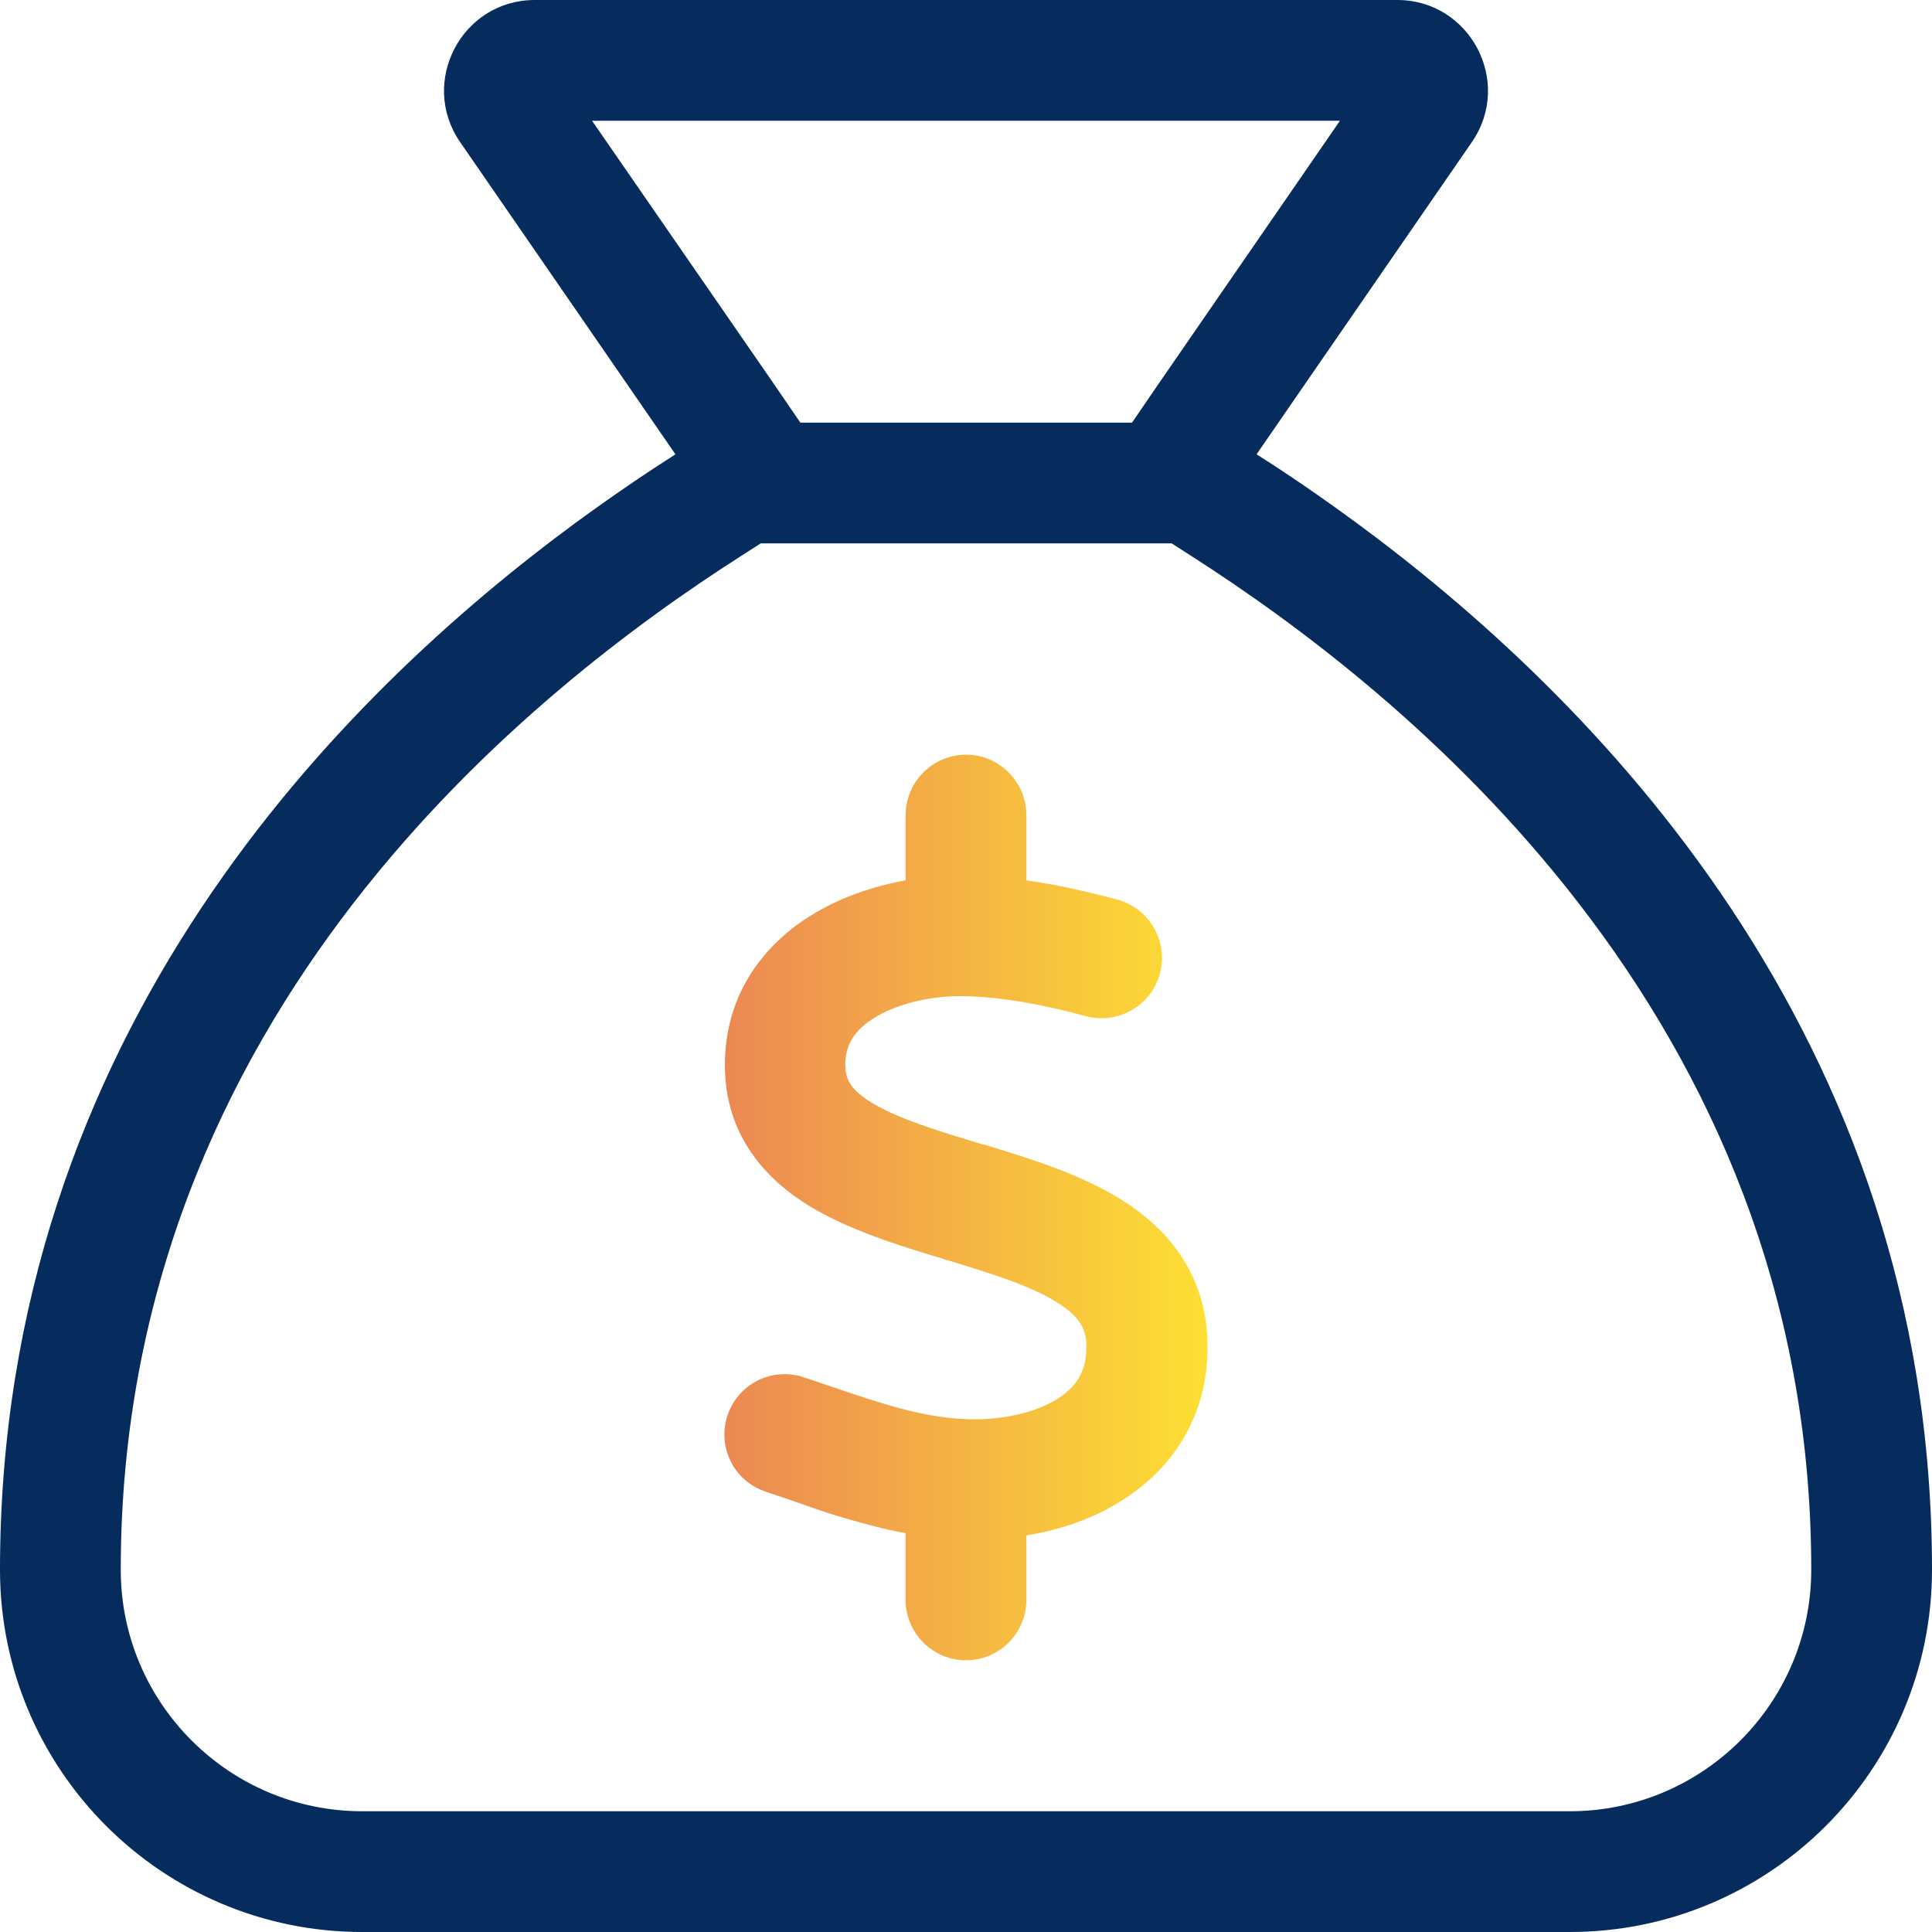
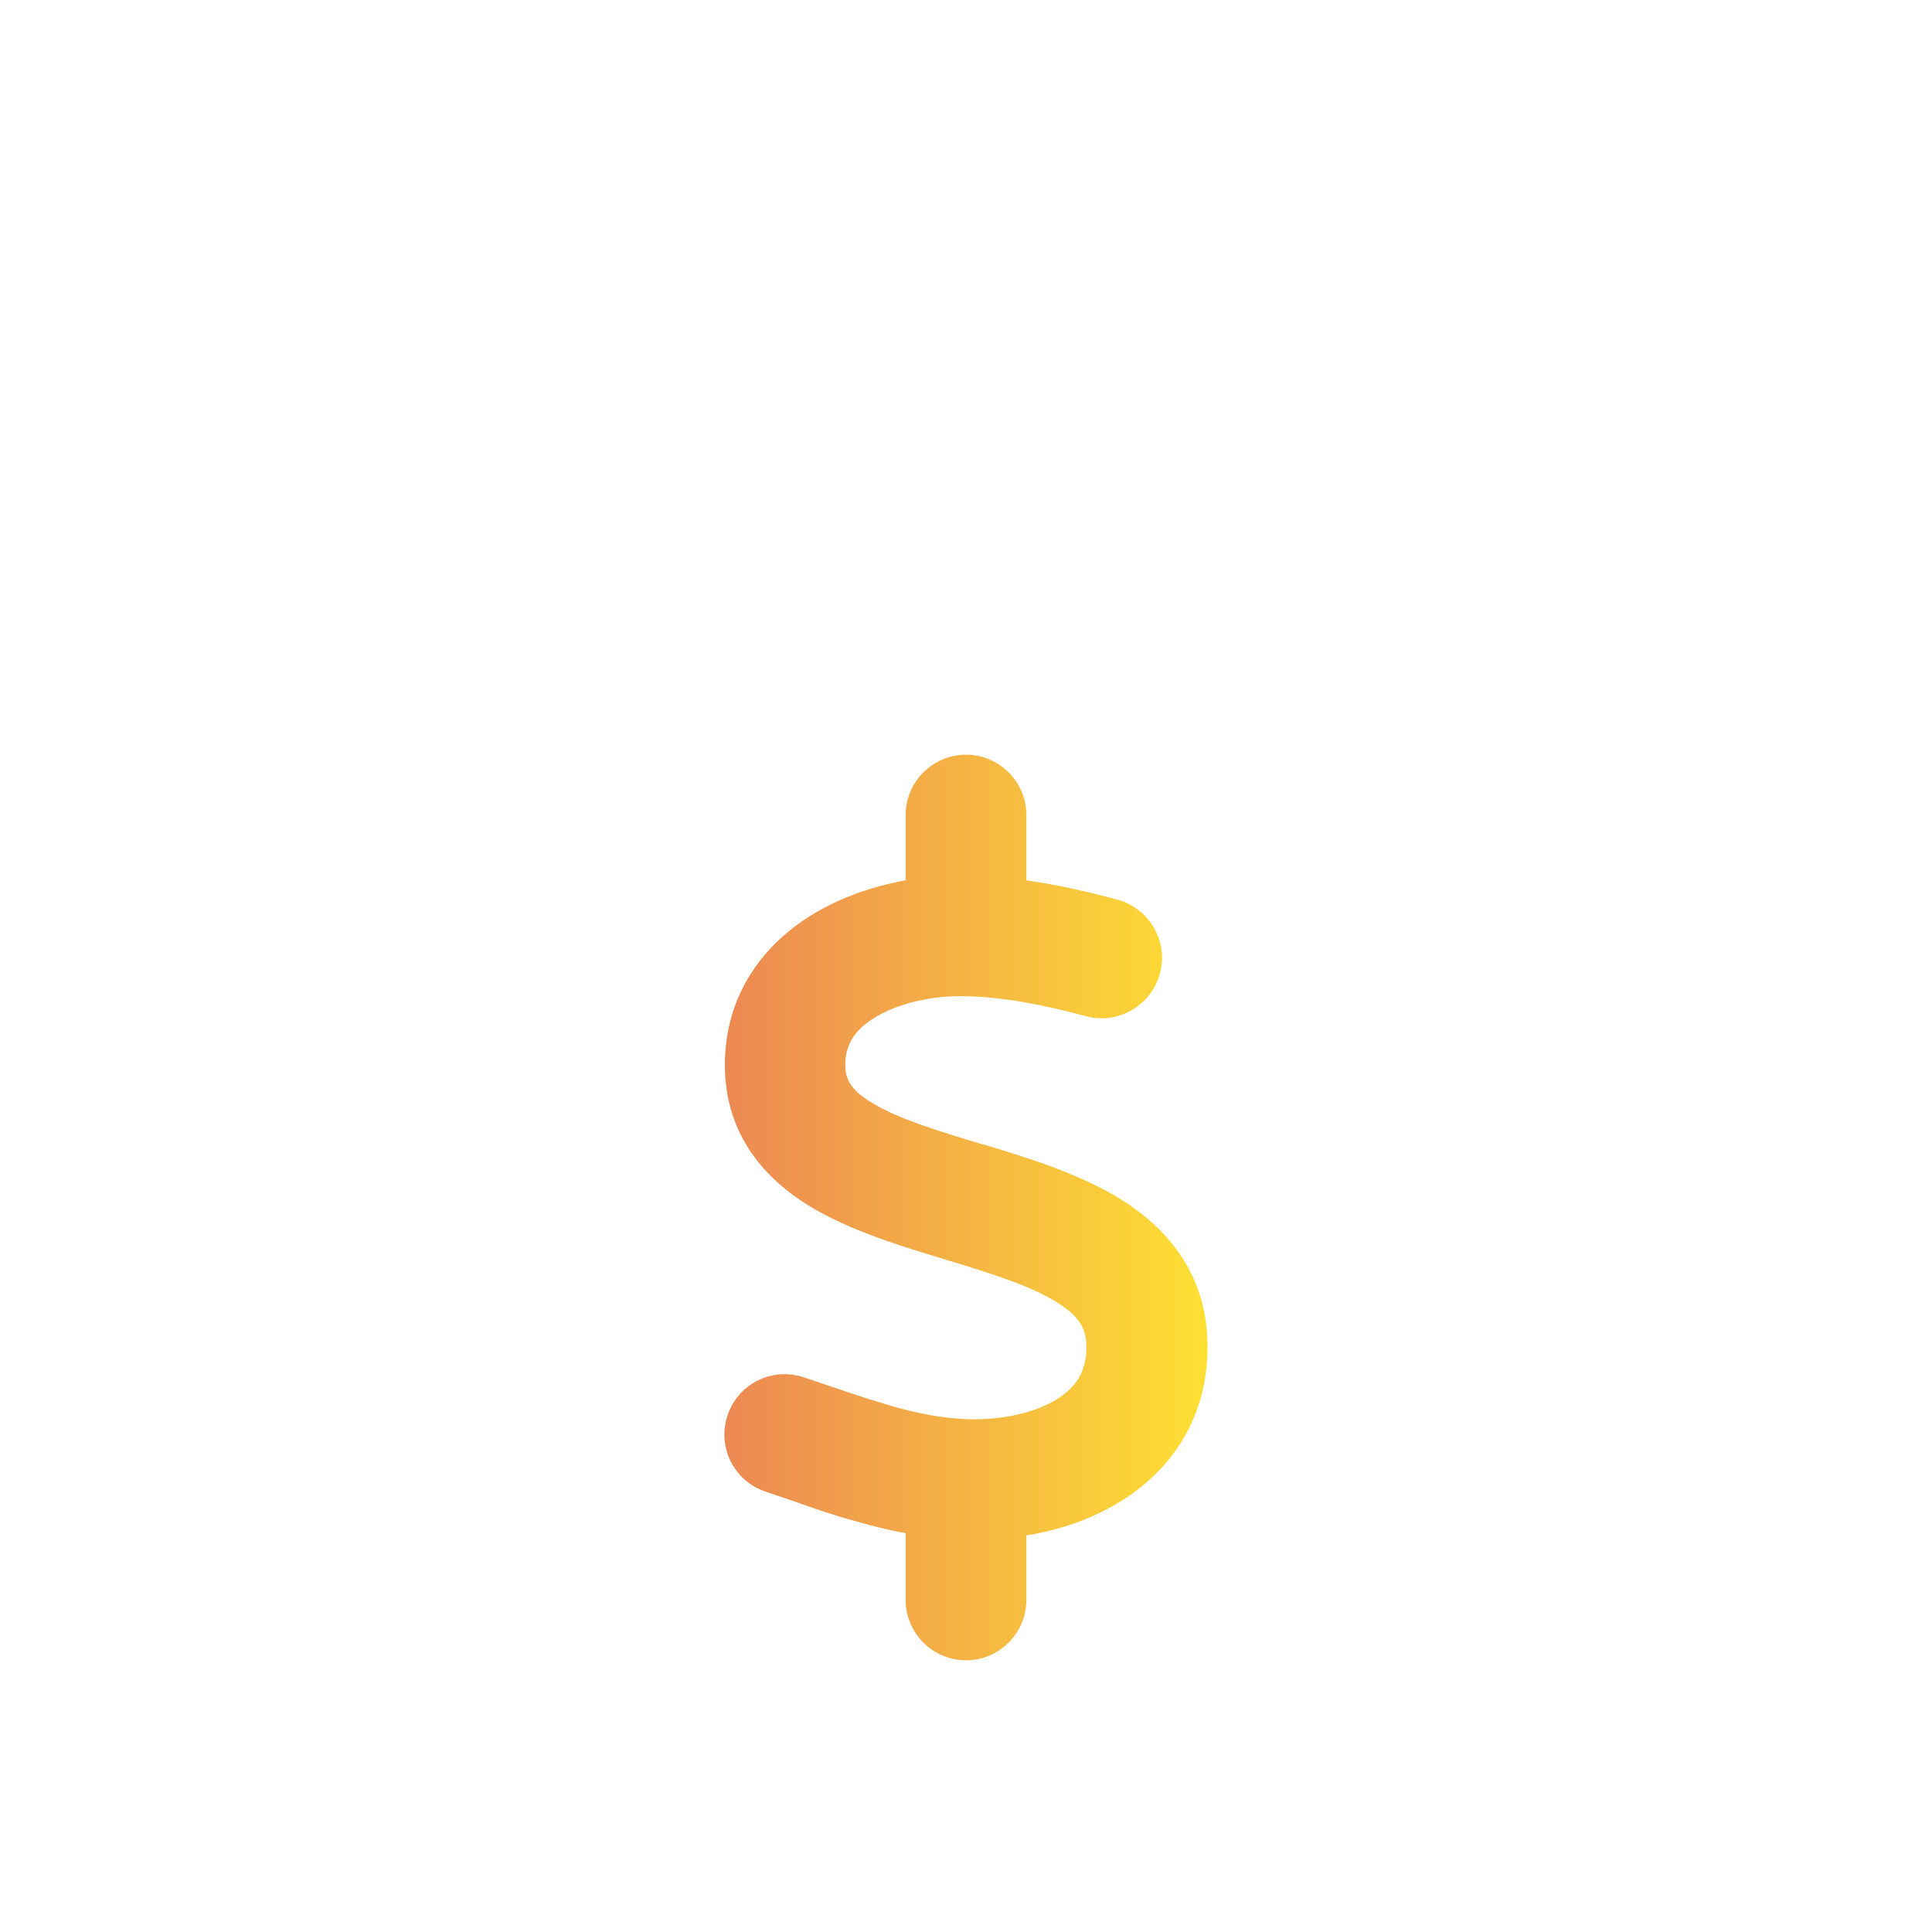
<svg xmlns="http://www.w3.org/2000/svg" version="1.1" id="Layer_1" x="0px" y="0px" viewBox="0 0 512 512" style="enable-background:new 0 0 512 512;" xml:space="preserve">
  <style type="text/css">
	.st0{fill:url(#SVGID_1_);}
	.st1{fill:#052C5D;}
</style>
  <linearGradient id="SVGID_1_" gradientUnits="userSpaceOnUse" x1="191.969" y1="320" x2="320.007" y2="320">
    <stop offset="0" style="stop-color:#EC8853" />
    <stop offset="1" style="stop-color:#FDE033" />
  </linearGradient>
-   <path class="st0" d="M320,356.2c0.3,19.4-9.6,33.3-22.9,41.6c-7.7,4.8-16.4,7.7-25.1,9.1V424c0,8.8-7.2,16-16,16s-16-7.2-16-16  v-17.7c-5.6-1-11-2.5-16.2-4s-10.1-3.3-14.7-4.9c-2.1-0.7-4.2-1.4-6.2-2.1c-8.4-2.8-12.9-11.8-10.1-20.2  c2.8-8.4,11.8-12.9,20.2-10.1c2.4,0.8,4.8,1.6,7.1,2.4c13.6,4.6,24.5,8.3,36.3,8.7c9.2,0.3,17.9-1.7,23.7-5.3  c5.1-3.2,7.9-7.4,7.8-14c0-4.6-1.8-7.9-7.7-11.6c-6.8-4.3-16.5-7.4-29-11.2l-1.6-0.5c-11-3.3-24.3-7.4-34.8-13.7  c-11.9-7.2-22.6-18.9-22.7-37.3c-0.1-19.4,10.8-32.8,23.8-40.5c7.4-4.4,15.8-7.2,24.1-8.7V216c0-8.8,7.2-16,16-16s16,7.2,16,16v17.3  c8.5,1.2,16.6,3.1,24.1,5.1c8.5,2.3,13.6,11.1,11.3,19.6c-2.3,8.5-11.1,13.6-19.6,11.3c-11.1-3-22-5.1-32.1-5.3  c-8.5-0.2-17.4,1.8-23.6,5.5c-5.7,3.4-8.1,7.4-8.1,12.8c0.1,3.7,1.3,6.5,7.3,10.1c6.9,4.1,16.6,7.1,29.2,10.9l0.5,0.1  c11.3,3.4,25.3,7.7,36.3,14.6C309.4,325.6,319.8,337.7,320,356.2z" />
-   <path class="st1" d="M359.4,138.5c-9.7-7.1-18.6-13.2-26.4-18.1L351.2,94l38.9-56.4C401,21.7,389.6,0,370.3,0H141.7  c-19.3,0-30.7,21.7-19.8,37.6L160.8,94l18.2,26.4c-7.7,4.9-16.7,11-26.4,18.1C91.2,183.7,0,273.4,0,416c0,53,43,96,96,96h320  c53,0,96-43,96-96C512,273.4,420.8,183.7,359.4,138.5z M156.9,32h198.2l-48.4,70.2L300,112h-87.9l-6.7-9.8L156.9,32z M416,480H96  c-35.3,0-64-28.7-64-64c0-147.7,109.4-233.5,164.3-268.6l5.3-3.4h108.9l5.3,3.4C370.6,182.5,480,268.3,480,416  C480,451.3,451.3,480,416,480z" />
+   <path class="st0" d="M320,356.2c0.3,19.4-9.6,33.3-22.9,41.6c-7.7,4.8-16.4,7.7-25.1,9.1V424c0,8.8-7.2,16-16,16s-16-7.2-16-16  v-17.7c-5.6-1-11-2.5-16.2-4s-10.1-3.3-14.7-4.9c-2.1-0.7-4.2-1.4-6.2-2.1c-8.4-2.8-12.9-11.8-10.1-20.2  c2.8-8.4,11.8-12.9,20.2-10.1c2.4,0.8,4.8,1.6,7.1,2.4c13.6,4.6,24.5,8.3,36.3,8.7c9.2,0.3,17.9-1.7,23.7-5.3  c5.1-3.2,7.9-7.4,7.8-14c0-4.6-1.8-7.9-7.7-11.6c-6.8-4.3-16.5-7.4-29-11.2l-1.6-0.5c-11-3.3-24.3-7.4-34.8-13.7  c-11.9-7.2-22.6-18.9-22.7-37.3c-0.1-19.4,10.8-32.8,23.8-40.5c7.4-4.4,15.8-7.2,24.1-8.7V216c0-8.8,7.2-16,16-16s16,7.2,16,16v17.3  c8.5,1.2,16.6,3.1,24.1,5.1c8.5,2.3,13.6,11.1,11.3,19.6c-2.3,8.5-11.1,13.6-19.6,11.3c-11.1-3-22-5.1-32.1-5.3  c-8.5-0.2-17.4,1.8-23.6,5.5c-5.7,3.4-8.1,7.4-8.1,12.8c0.1,3.7,1.3,6.5,7.3,10.1c6.9,4.1,16.6,7.1,29.2,10.9l0.5,0.1  c11.3,3.4,25.3,7.7,36.3,14.6C309.4,325.6,319.8,337.7,320,356.2" />
</svg>